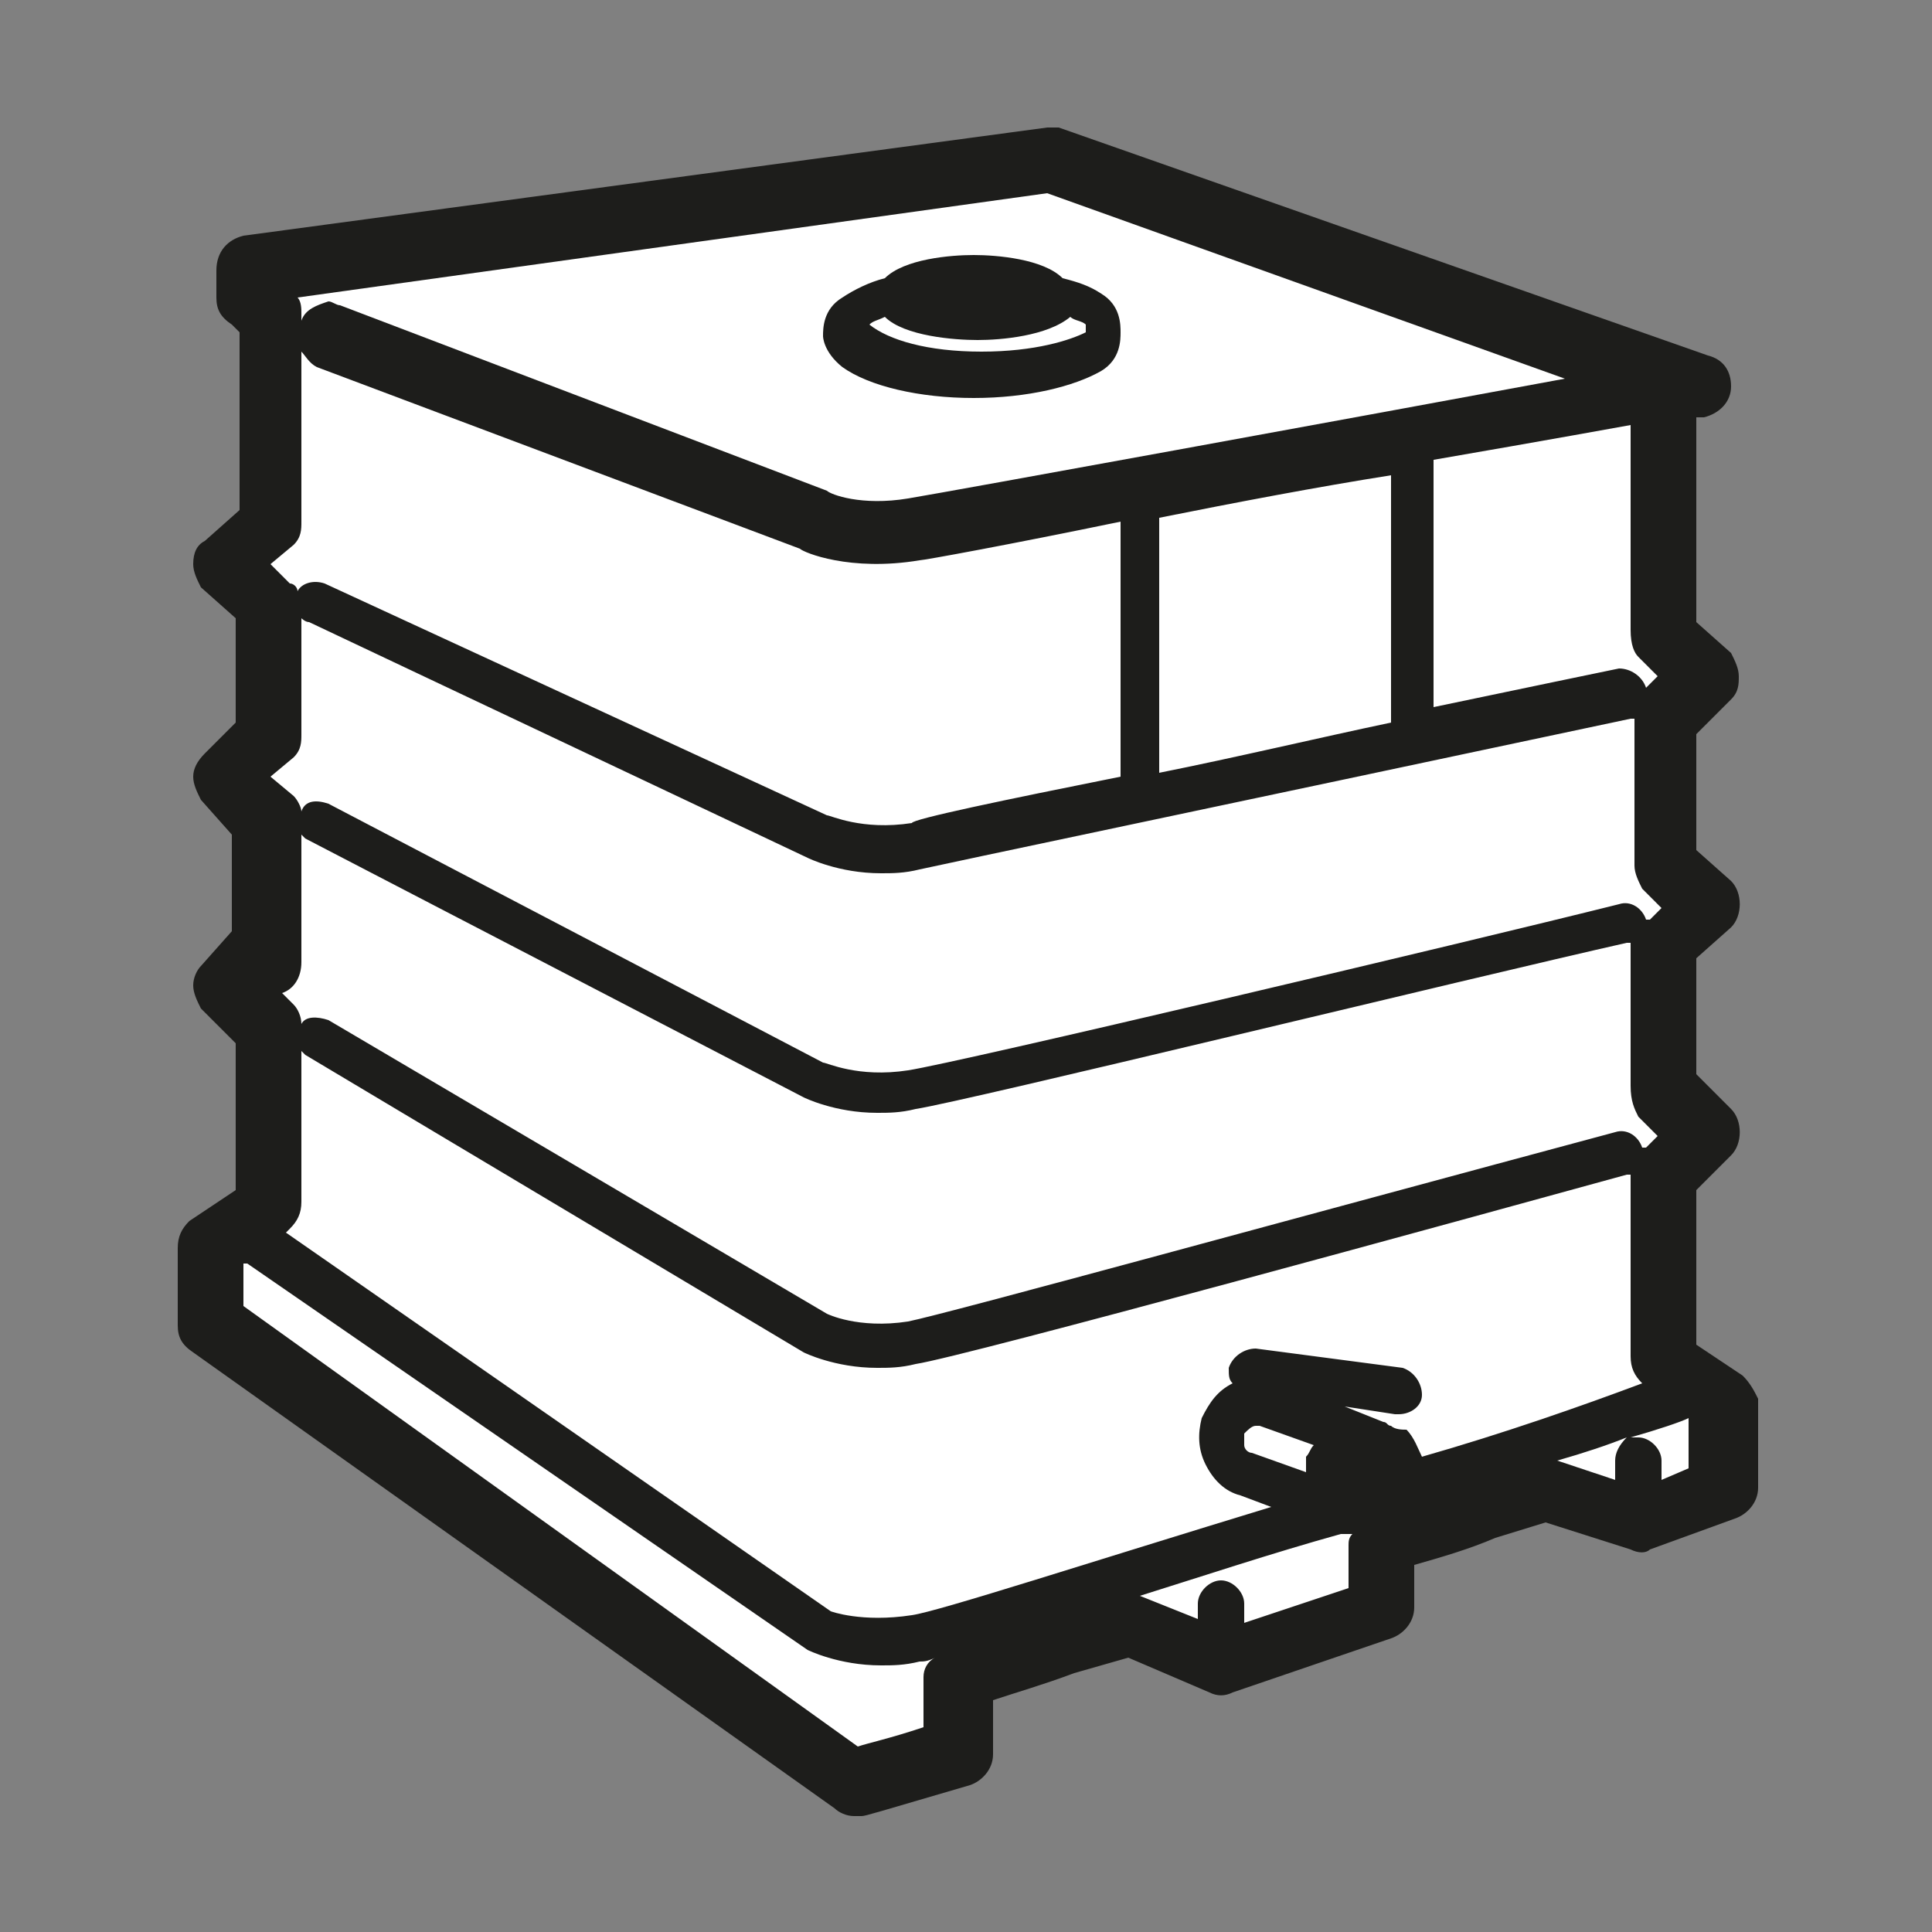
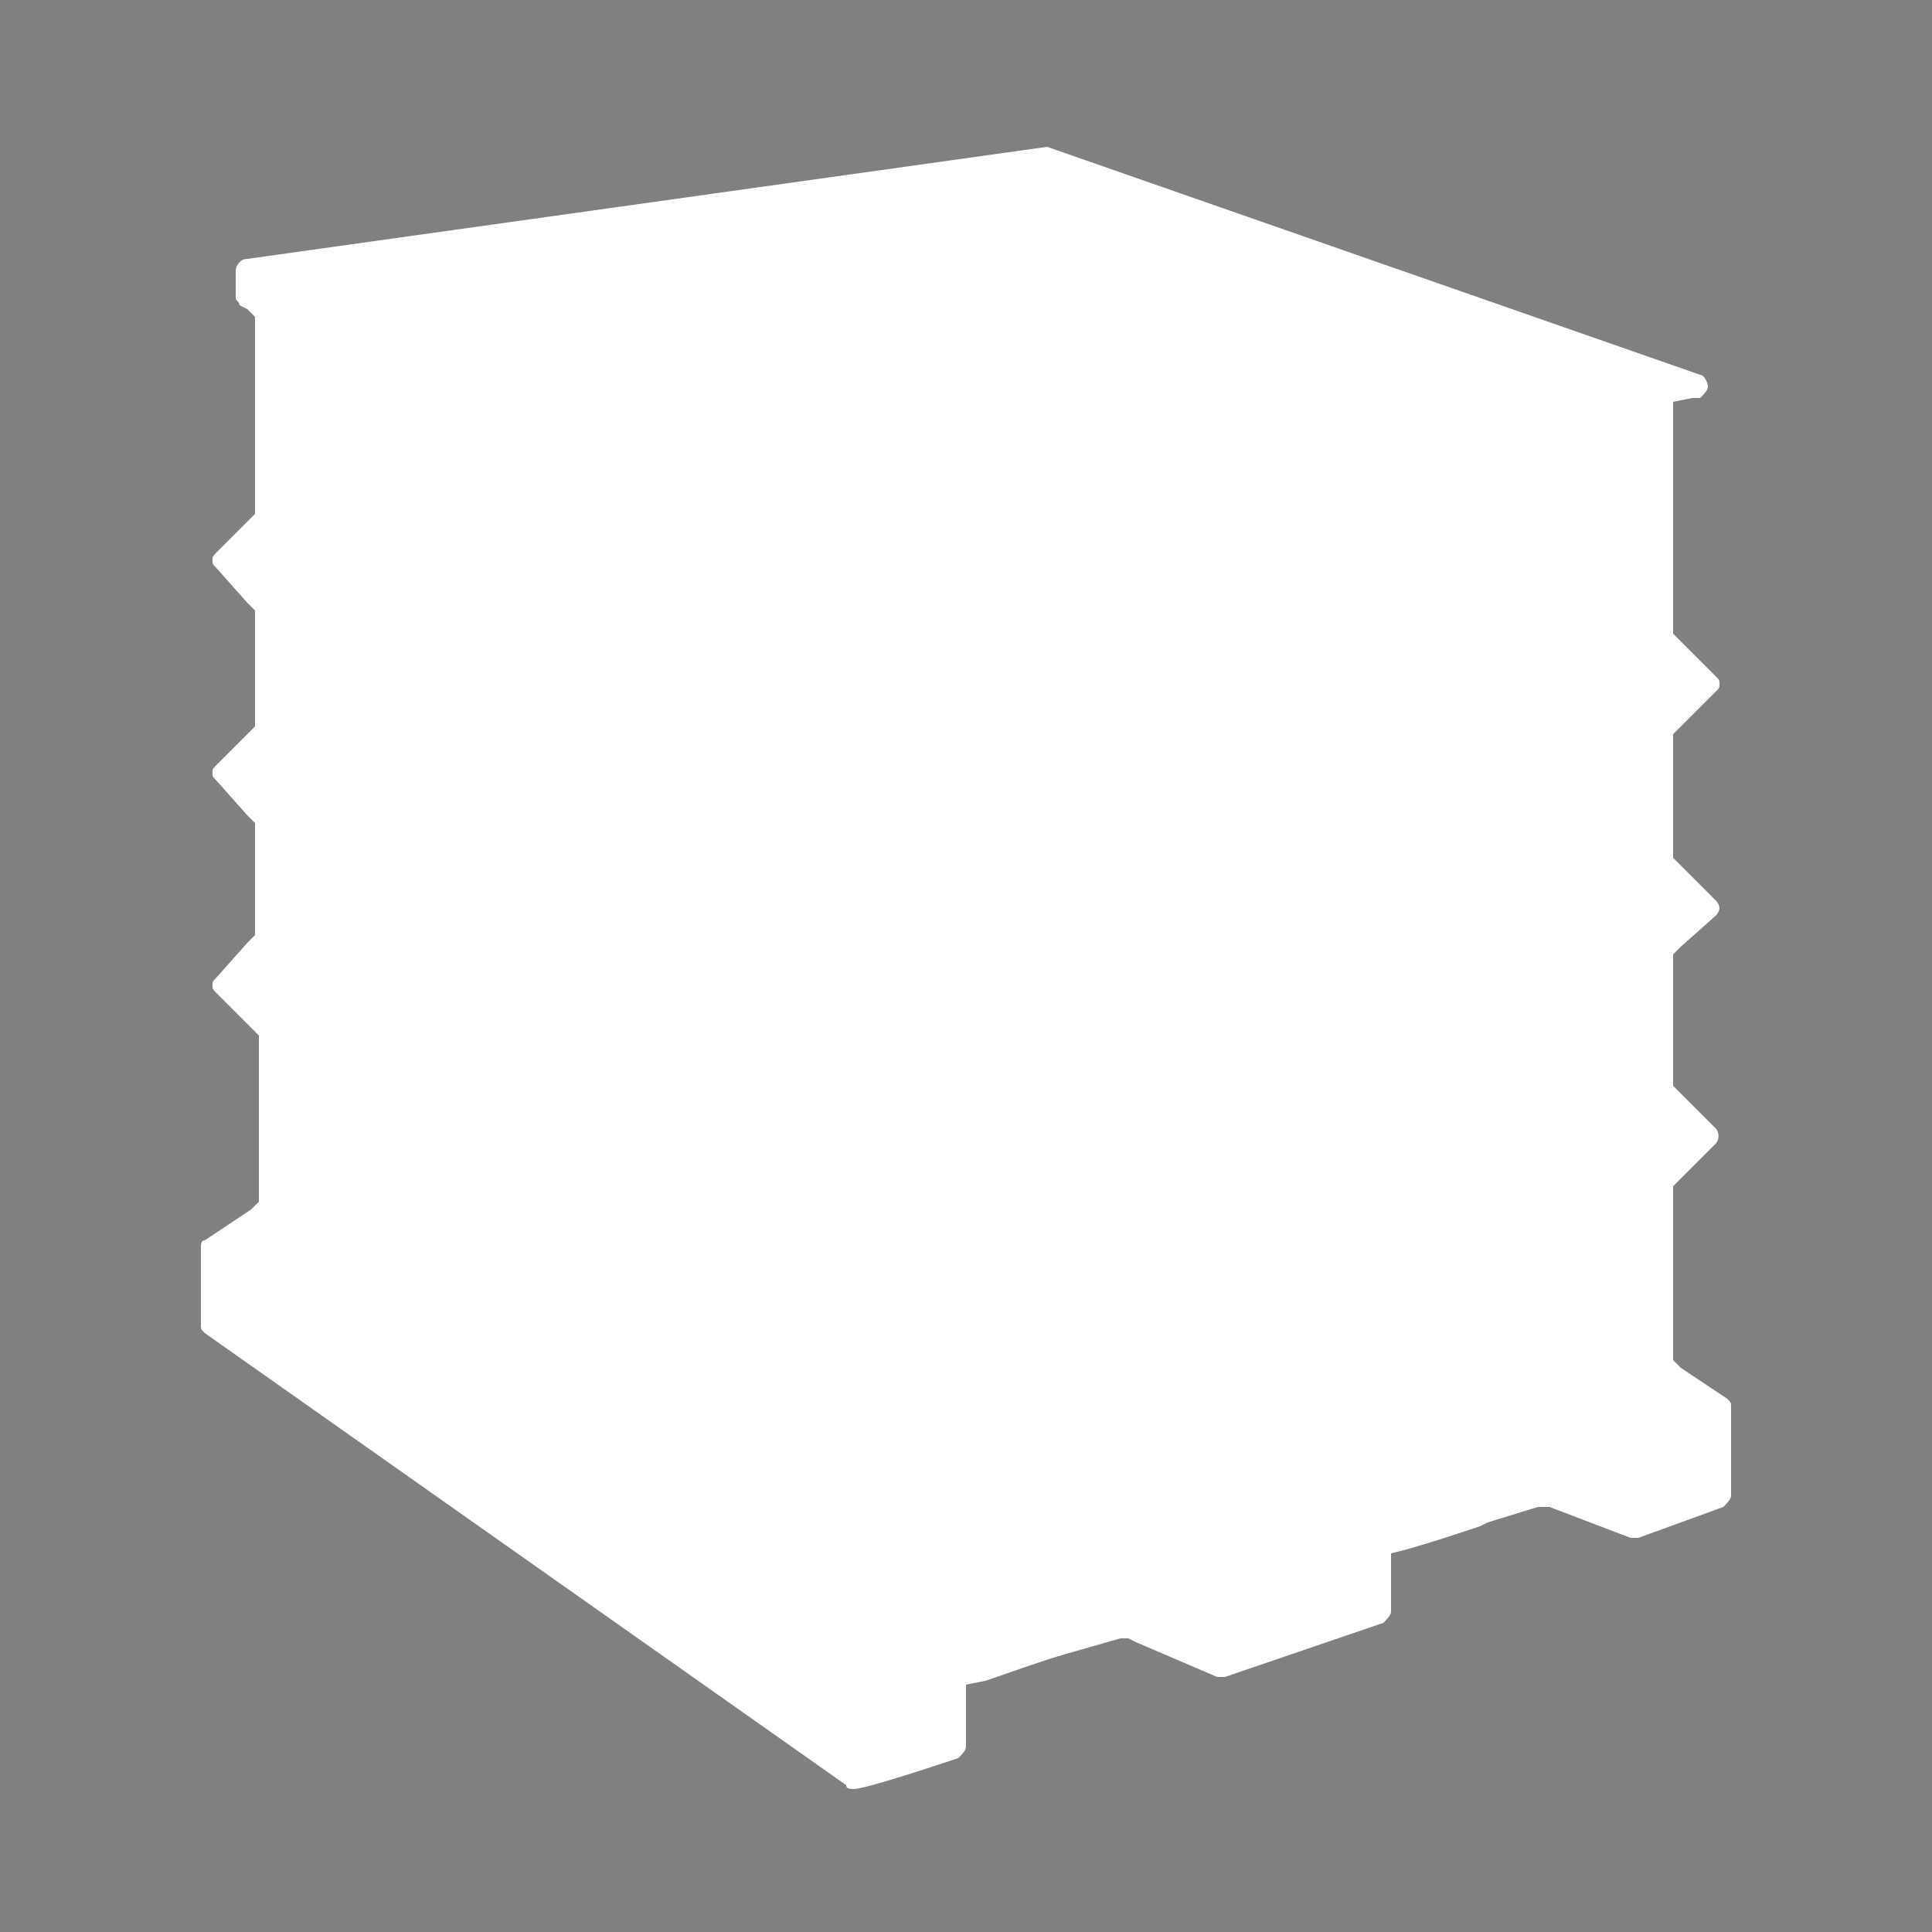
<svg xmlns="http://www.w3.org/2000/svg" version="1.1" id="Ebene_1" x="0px" y="0px" width="50px" height="50px" viewBox="0 0 50 50" style="enable-background:new 0 0 50 50;" xml:space="preserve">
  <rect x="0" y="0" width="50" height="50" fill="#808080" stroke="none" />
  <style type="text/css">
	.st0{fill:#FFFFFF;}
	.st1{fill:#1D1D1B;}
</style>
  <g id="IBC">
    <g>
      <g>
        <g>
          <path class="st0" d="M27.1,3.8C27.2,3.8,27.2,3.8,27.1,3.8L44,9.7l0,0l0,0c0.1,0,0.2,0.2,0.2,0.3s-0.1,0.2-0.2,0.3      c0,0-0.1,0-0.2,0l-0.5,0.1v0.5v5.3v0.2l0.2,0.2l0.9,0.9c0.1,0.1,0.1,0.1,0.1,0.2s0,0.1-0.1,0.2l-0.9,0.9L43.3,19v0v3v0.2      l0.2,0.2l0.9,0.9c0.1,0.1,0.1,0.2,0.1,0.2s0,0.1-0.1,0.2l-0.9,0.8l-0.2,0.2v0.2v1.4v1.6v0.2l0.2,0.2l0.9,0.9      c0.1,0.1,0.1,0.3,0,0.4l-0.9,0.9l-0.2,0.2v0.2v4v0.3l0.2,0.2l1.2,0.8c0.1,0.1,0.1,0.1,0.1,0.2v2.3c0,0.1-0.1,0.2-0.2,0.3      l-2.2,0.8h-0.1h-0.1L40.1,39H40h-0.2l-1.3,0.4l-0.2,0.1c-0.6,0.2-1.2,0.4-1.9,0.6L36,40.2v0.4v1.1c0,0.1-0.1,0.2-0.2,0.3      l-4.1,1.4h-0.1h-0.1l-2.1-0.9l-0.2-0.1H29l-1.4,0.4c-0.7,0.2-1.5,0.5-2.1,0.7L25,43.6V44v1.2c0,0.1-0.1,0.2-0.2,0.3      c-1.5,0.5-2.5,0.8-2.7,0.8l0,0c-0.1,0-0.2,0-0.2-0.1L5.3,34.5c-0.1-0.1-0.1-0.1-0.1-0.2v-2c0-0.1,0-0.2,0.1-0.2l1.2-0.8l0.2-0.2      v-0.3V27v-0.2l-0.2-0.2l-0.9-0.9c-0.1-0.1-0.1-0.1-0.1-0.2s0-0.1,0.1-0.2l0.8-0.9l0.2-0.2V24v-2.5v-0.2l-0.2-0.2l-0.8-0.9      c-0.1-0.1-0.1-0.1-0.1-0.2s0-0.1,0.1-0.2L6.4,19l0.2-0.2v-0.2V16v-0.2l-0.2-0.2l-0.8-0.9c-0.1-0.1-0.1-0.1-0.1-0.2      c0-0.1,0-0.1,0.1-0.2l0.8-0.8l0.2-0.2v-0.2V8.5V8.2L6.4,8L6.2,7.9c0-0.1-0.1-0.1-0.1-0.2V7c0-0.1,0.1-0.3,0.3-0.3l0,0l0,0      L27.1,3.8L27.1,3.8" />
        </g>
      </g>
      <g>
-         <path class="st1" d="M45.1,35.6l-1.2-0.8v-4l0.9-0.9c0.3-0.3,0.3-0.9,0-1.2l-0.9-0.9v-1.6c0,0,0-0.9,0-1.4l0.9-0.8     c0.3-0.3,0.3-0.9,0-1.2L43.9,22v-3l0.9-0.9c0.2-0.2,0.2-0.4,0.2-0.6s-0.1-0.4-0.2-0.6l-0.9-0.8v-5.3c0.1,0,0.2,0,0.2,0     c0.4-0.1,0.7-0.4,0.7-0.8c0-0.4-0.2-0.7-0.6-0.8L27.4,3.3c-0.1,0-0.2,0-0.3,0L6.3,6.1C5.9,6.2,5.6,6.5,5.6,7v0.7     C5.6,8,5.7,8.2,6,8.4l0.2,0.2v4.6L5.3,14C5.1,14.1,5,14.3,5,14.6c0,0.2,0.1,0.4,0.2,0.6L6.1,16v2.7l-0.8,0.8     C5.1,19.7,5,19.9,5,20.1s0.1,0.4,0.2,0.6L6,21.6v2.5L5.2,25C5.1,25.1,5,25.3,5,25.5s0.1,0.4,0.2,0.6L6.1,27v3.8l-1.2,0.8     c-0.2,0.2-0.3,0.4-0.3,0.7v2c0,0.3,0.1,0.5,0.4,0.7l16.6,11.8c0.1,0.1,0.3,0.2,0.5,0.2c0.1,0,0.1,0,0.2,0s0.4-0.1,2.8-0.8     c0.3-0.1,0.6-0.4,0.6-0.8V44c0.6-0.2,1.3-0.4,2.1-0.7l1.4-0.4l2.1,0.9c0.2,0.1,0.4,0.1,0.6,0l4.1-1.4c0.3-0.1,0.6-0.4,0.6-0.8     v-1.1c0.7-0.2,1.4-0.4,2.1-0.7l1.3-0.4l2.2,0.7c0.2,0.1,0.4,0.1,0.5,0l2.2-0.8c0.3-0.1,0.6-0.4,0.6-0.8v-2.3     C45.4,36,45.3,35.8,45.1,35.6z M42.4,17l0.5,0.5l-0.3,0.3l0,0l0,0c-0.1-0.3-0.4-0.5-0.7-0.5c-0.5,0.1-2.4,0.5-4.8,1v-6.4     c2.9-0.5,5.1-0.9,5.1-0.9v5.3C42.2,16.7,42.3,16.9,42.4,17z M36,12.3v6.4c-1.9,0.4-4,0.9-6,1.3v-6.6C32,13,34.1,12.6,36,12.3z      M27.1,5l13.4,4.8c-5.4,1-15.8,2.9-17,3.1c-1.2,0.2-2-0.1-2.1-0.2L8.8,7.9c-0.1,0-0.2-0.1-0.3-0.1C8.2,7.9,7.9,8,7.8,8.3V8.1     c0-0.1,0-0.3-0.1-0.4L27.1,5z M7.6,14.1c0.2-0.2,0.2-0.4,0.2-0.6V9.1C7.9,9.2,8,9.4,8.2,9.5l12.5,4.7c0.1,0.1,1.3,0.6,3.1,0.3     c0.1,0,2.3-0.4,5.2-1v6.6c-3,0.6-5.4,1.1-5.4,1.2c-1.3,0.2-2.1-0.2-2.2-0.2l-13-6c-0.3-0.1-0.6,0-0.7,0.2c0-0.1-0.1-0.2-0.2-0.2     L7,14.6L7.6,14.1z M7.6,19.6c0.2-0.2,0.2-0.4,0.2-0.6v-3c0,0,0.1,0.1,0.2,0.1l12.9,6.1c0,0,0.8,0.4,1.9,0.4c0.3,0,0.6,0,1-0.1     c0.9-0.2,7.1-1.5,18.4-3.9h0.1c0,0.3,0,0.6,0,1v2.8c0,0.2,0.1,0.4,0.2,0.6l0.5,0.5l-0.3,0.3h-0.1c-0.1-0.3-0.4-0.5-0.7-0.4     c-4,1-17.1,4.1-18.4,4.3s-2.1-0.2-2.2-0.2L8.5,20.8c-0.3-0.1-0.6-0.1-0.7,0.2c0-0.1-0.1-0.3-0.2-0.4L7,20.1L7.6,19.6z M42.4,28.9     l0.5,0.5l-0.3,0.3c0,0,0,0-0.1,0c-0.1-0.3-0.4-0.5-0.7-0.4c-8.2,2.2-17.3,4.7-18.3,4.9c-1.3,0.2-2.1-0.2-2.1-0.2L8.5,26.4     c-0.3-0.1-0.6-0.1-0.7,0.1c0-0.2-0.1-0.4-0.2-0.5l-0.3-0.3c0.3-0.1,0.5-0.4,0.5-0.8v-3.3l0.1,0.1l12.9,6.7c0,0,0.8,0.4,1.9,0.4     c0.3,0,0.6,0,1-0.1c1.3-0.2,14.4-3.4,18.4-4.3c0,0,0,0,0.1,0c0,0.4,0,1,0,1.8v1.9C42.2,28.5,42.3,28.7,42.4,28.9z M23.9,43.4v1.3     c-0.9,0.3-1.4,0.4-1.7,0.5L6.3,33.8v-1.1h0.1l14.5,10c0,0,0.8,0.4,1.9,0.4c0.3,0,0.6,0,1-0.1c0.1,0,0.2,0,0.4-0.1     C24,43,23.9,43.2,23.9,43.4z M34.9,40v1.1L32.2,42v-0.5c0-0.3-0.3-0.6-0.6-0.6c-0.3,0-0.6,0.3-0.6,0.6v0.4l-1.5-0.6l0,0     c1.6-0.5,3.4-1.1,5.2-1.6h0.1c0.1,0,0.1,0,0.2,0C34.9,39.8,34.9,39.9,34.9,40z M33.8,38.1l-1.4-0.5c-0.1,0-0.2-0.1-0.2-0.2     c0-0.1,0-0.2,0-0.3c0.1-0.1,0.2-0.2,0.3-0.2h0.1l1.4,0.5c-0.1,0.1-0.1,0.2-0.2,0.3C33.8,37.8,33.8,37.9,33.8,38.1z M41.8,37.8     v0.5l-1.5-0.5c0.7-0.2,1.3-0.4,1.8-0.6C41.9,37.4,41.8,37.6,41.8,37.8z M36.8,37.7c-0.1-0.2-0.2-0.5-0.4-0.7     c-0.1,0-0.3,0-0.4-0.1c-0.1,0-0.1-0.1-0.2-0.1l0,0l0,0l-1-0.4l1.3,0.2c0,0,0,0,0.1,0c0.3,0,0.6-0.2,0.6-0.5s-0.2-0.6-0.5-0.7     l-3.8-0.5c-0.3,0-0.6,0.2-0.7,0.5c0,0.2,0,0.3,0.1,0.4c-0.4,0.2-0.6,0.5-0.8,0.9c-0.1,0.4-0.1,0.8,0.1,1.2s0.5,0.7,0.9,0.8     l0.8,0.3c-4.6,1.4-8.6,2.7-9.3,2.8c-1.3,0.2-2.1-0.1-2.1-0.1l0,0L7.4,31.9l0.1-0.1c0.2-0.2,0.3-0.4,0.3-0.7v-3.9l0.1,0.1L20.8,35     c0,0,0.8,0.4,1.9,0.4c0.3,0,0.6,0,1-0.1c1.3-0.2,14.4-3.8,18.4-4.9c0,0,0,0,0.1,0c0,0.3,0,0.5,0,0.9v3.8c0,0.3,0.1,0.5,0.3,0.7     l0,0C40.9,36.4,38.9,37.1,36.8,37.7z M43.7,38L43,38.3v-0.5c0-0.3-0.3-0.6-0.6-0.6c-0.1,0-0.1,0-0.2,0c0.7-0.2,1.3-0.4,1.5-0.5     V38z" />
-         <path class="st1" d="M21.8,9.5c0.7,0.5,2,0.8,3.4,0.8s2.6-0.3,3.3-0.7C29,9.3,29,8.8,29,8.6s0-0.7-0.5-1c-0.3-0.2-0.6-0.3-1-0.4     c-0.5-0.5-1.7-0.6-2.3-0.6c-0.6,0-1.8,0.1-2.3,0.6c-0.4,0.1-0.8,0.3-1.1,0.5c-0.5,0.3-0.5,0.8-0.5,1C21.3,8.7,21.3,9.1,21.8,9.5z      M22.5,8.4c0.1-0.1,0.2-0.1,0.4-0.2c0.5,0.5,1.8,0.6,2.4,0.6s1.8-0.1,2.4-0.6c0.1,0.1,0.3,0.1,0.4,0.2c0,0,0,0.1,0,0.2     c-0.4,0.2-1.3,0.5-2.7,0.5C24,9.1,23,8.8,22.5,8.4L22.5,8.4z" />
-       </g>
+         </g>
    </g>
  </g>
</svg>